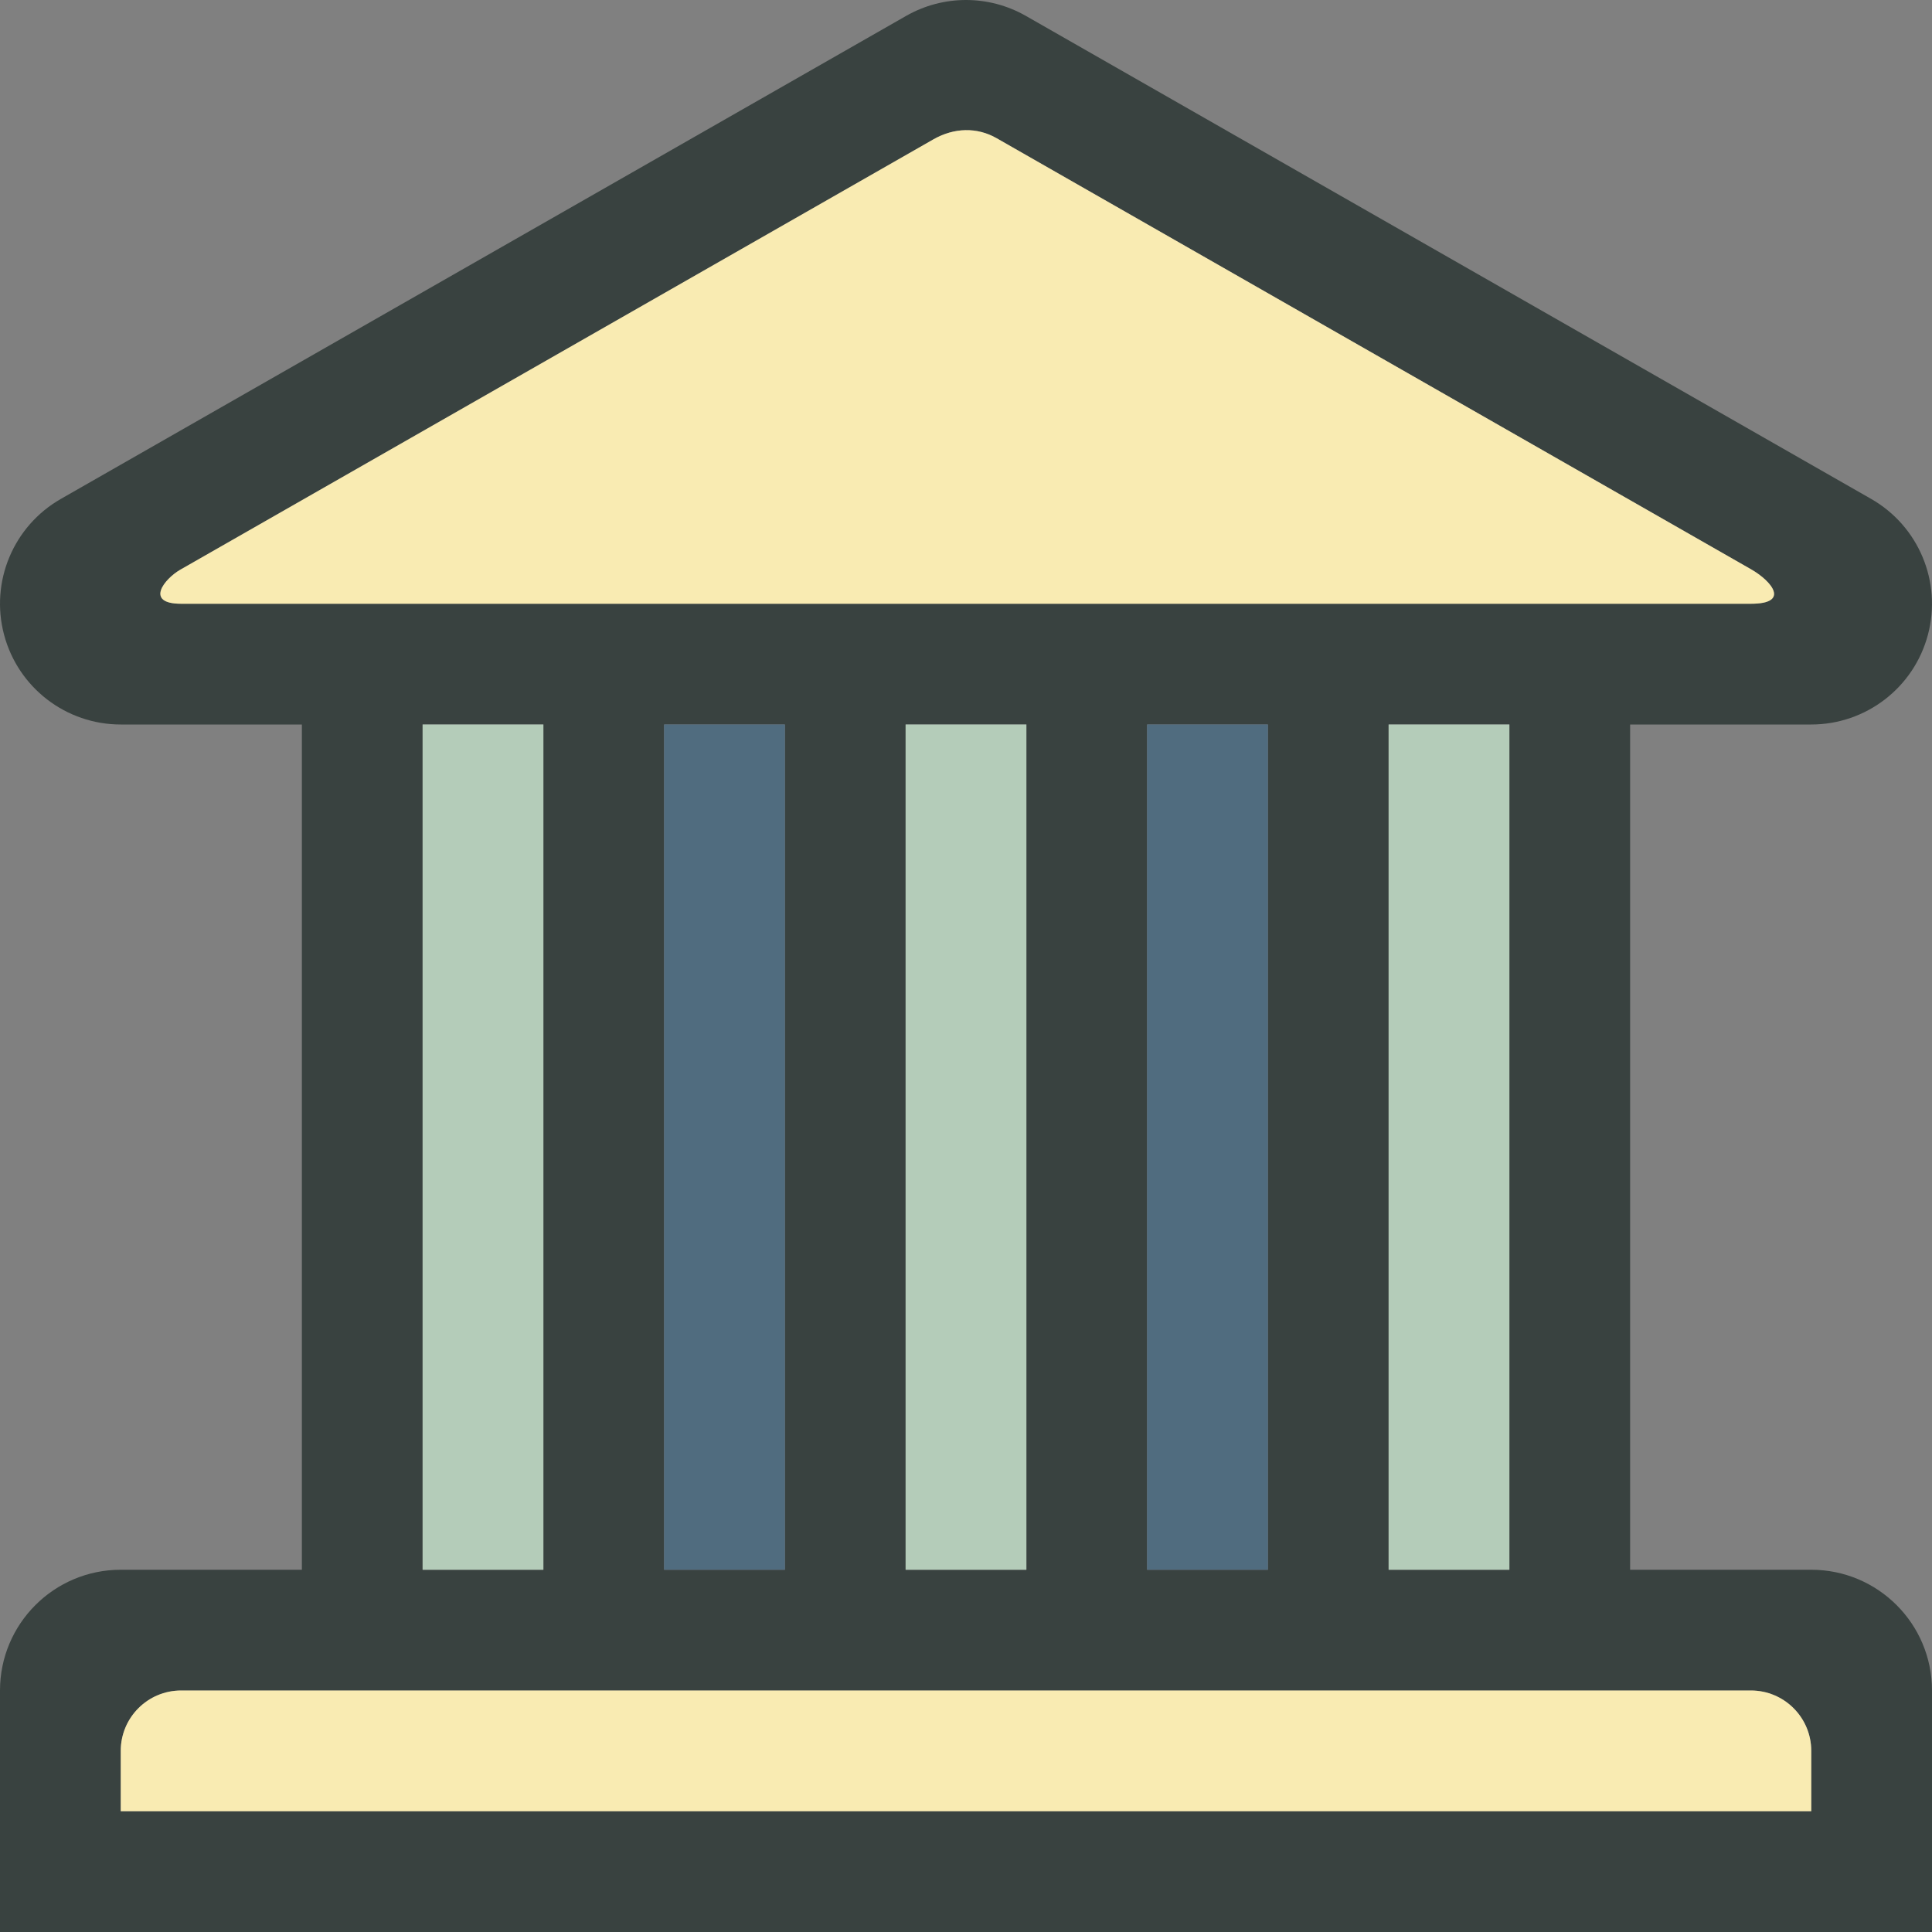
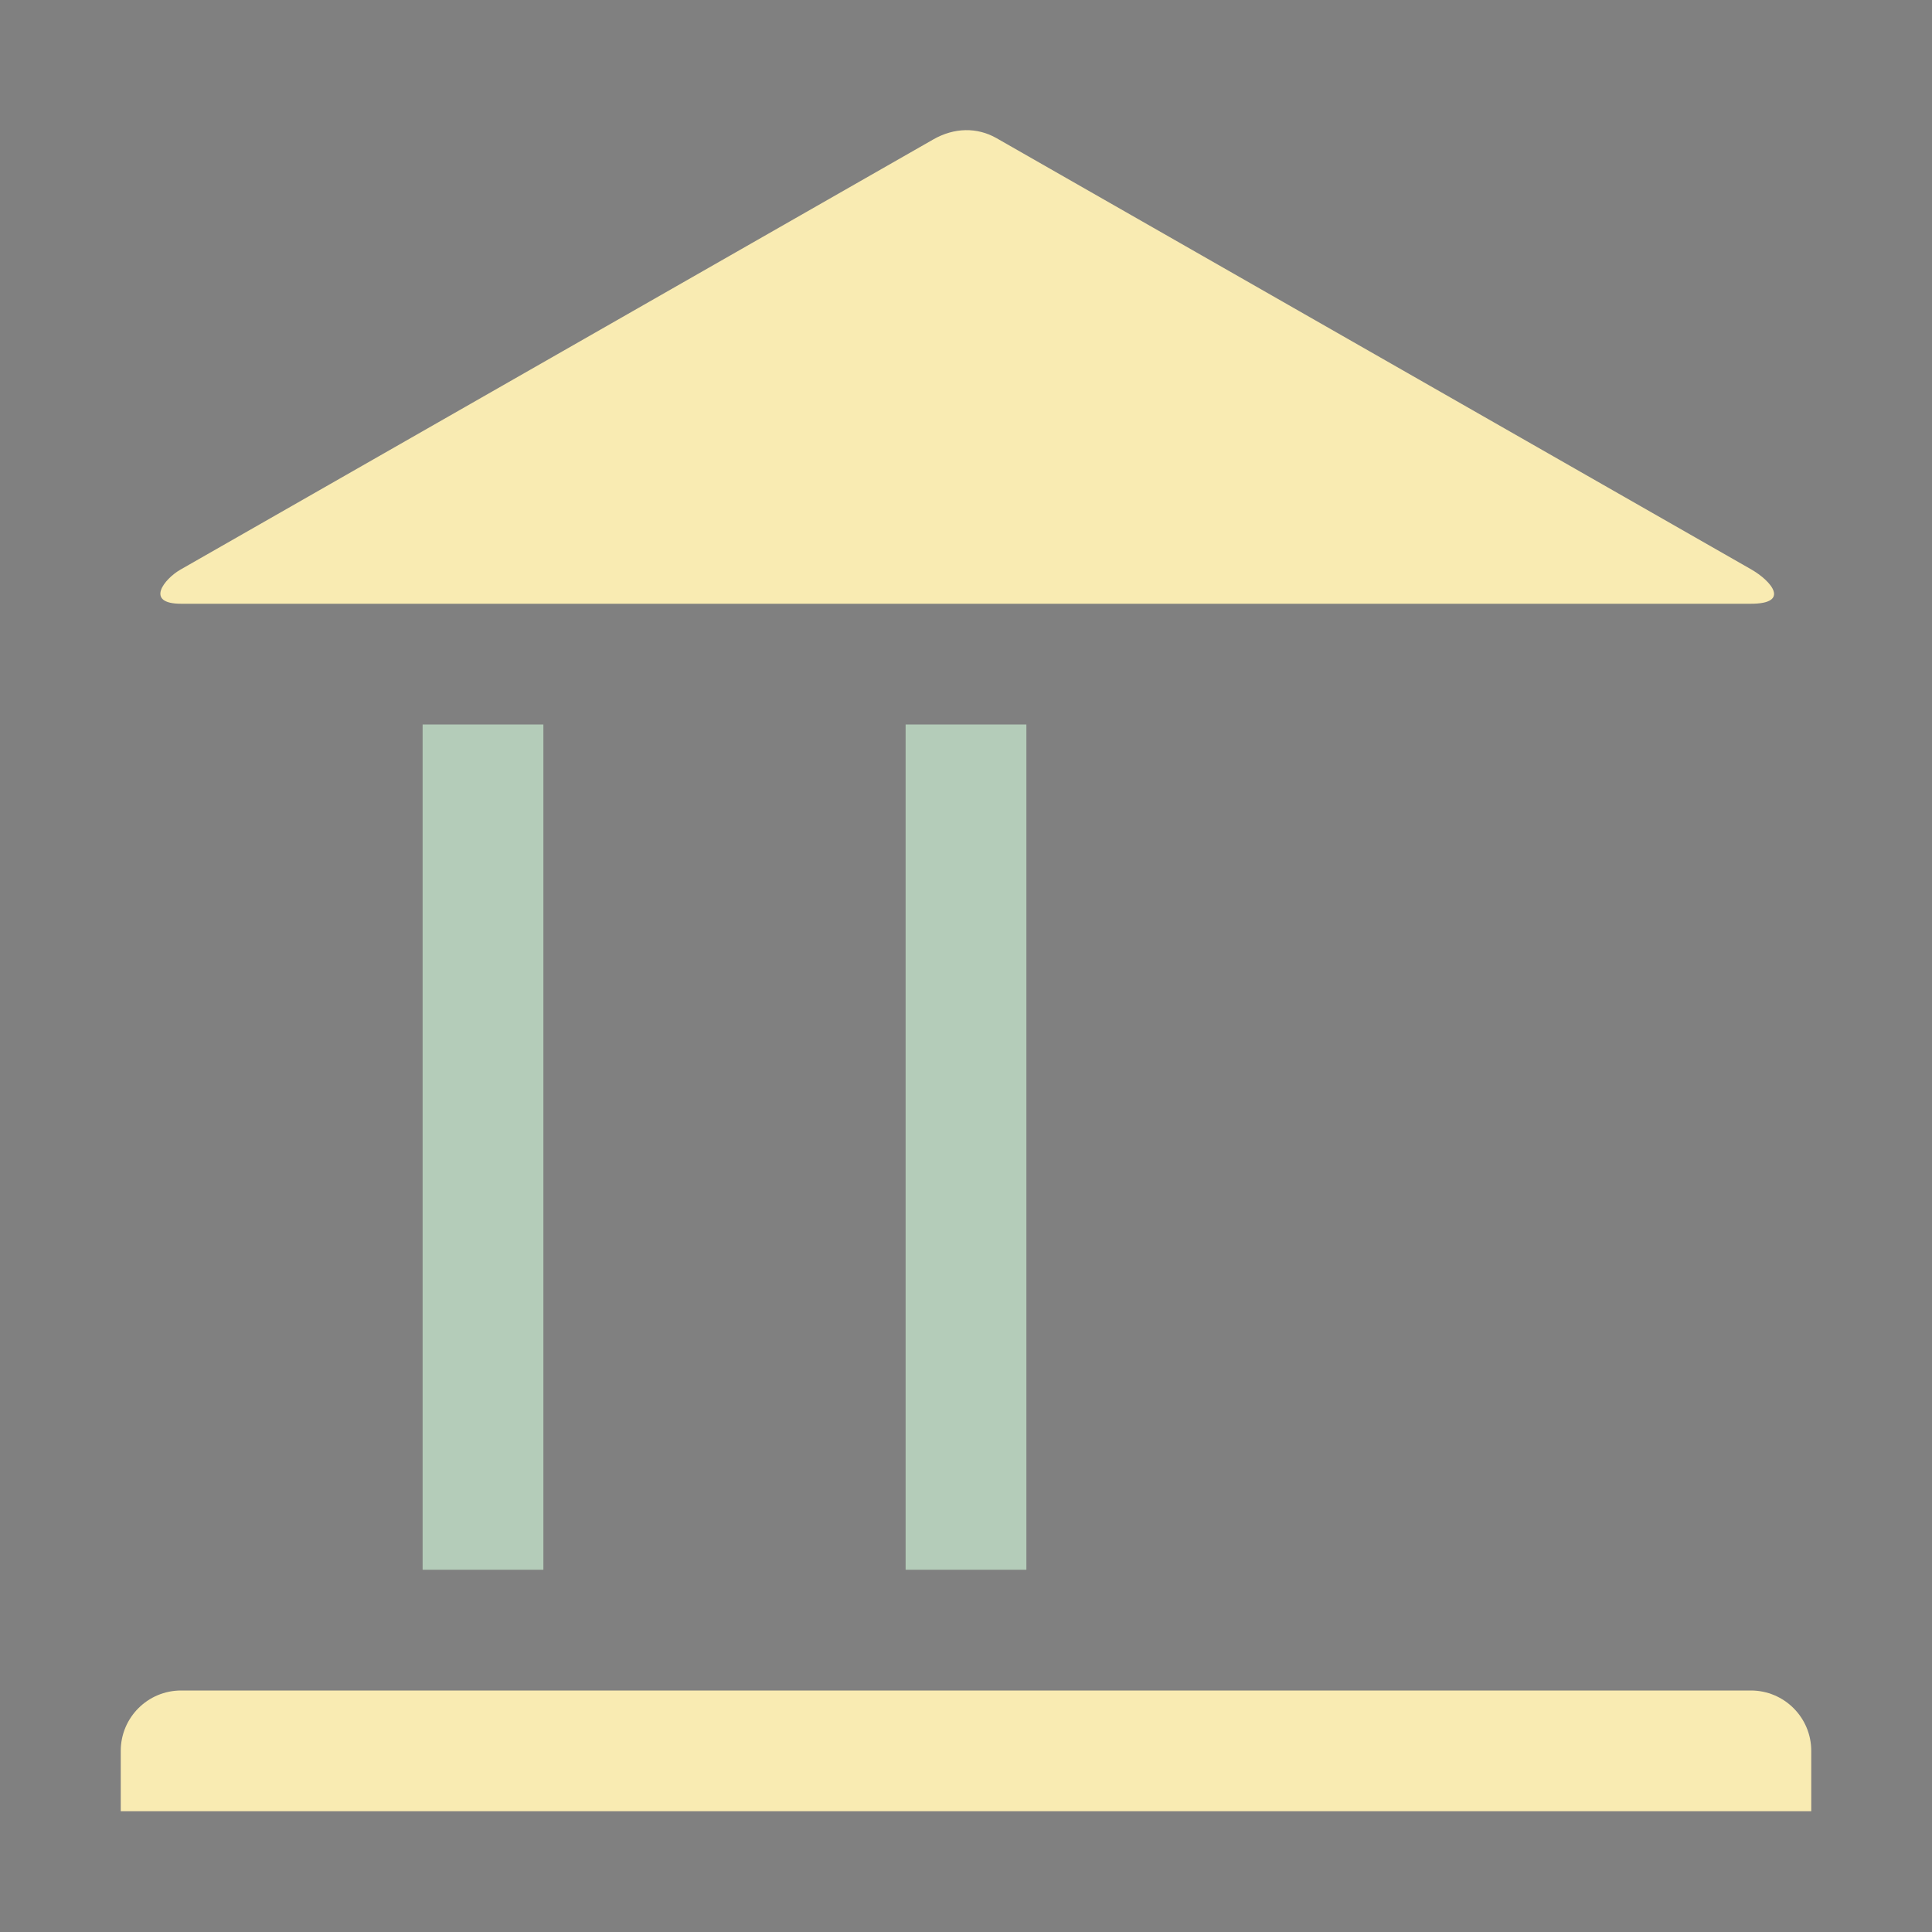
<svg xmlns="http://www.w3.org/2000/svg" version="1.0" id="Layer_1" x="0px" y="0px" width="64px" height="64px" viewBox="0 0 64 64" enable-background="new 0 0 64 64" xml:space="preserve">
  <rect x="0" y="0" width="64" height="64" fill="#808080" stroke="none" />
  <g>
-     <path fill="#394240" d="M60,52h-6V24h6c1.814,0,3.4-1.221,3.865-2.973c0.467-1.754-0.307-3.6-1.881-4.5l-28-16   C33.369,0.176,32.684,0,32,0s-1.369,0.176-1.984,0.527l-28,16c-1.574,0.9-2.348,2.746-1.881,4.5C0.6,22.779,2.186,24,4,24h6v28H4   c-2.209,0-4,1.791-4,4v8h64v-8C64,53.791,62.209,52,60,52z M6,20c-1.219,0-0.551-0.828-0.025-1.129   C6.436,18.607,26.051,7.4,30.916,4.619c0.689-0.395,1.449-0.41,2.094-0.043c4.721,2.697,24.404,13.943,25,14.285   C58.688,19.25,59.312,20,58,20S7.219,20,6,20z M50,24v28h-4V24H50z M42,24v28h-4V24H42z M34,24v28h-4V24H34z M26,24v28h-4V24H26z    M18,24v28h-4V24H18z M60,60H4v-2c0-1.105,0.895-2,2-2h52c1.105,0,2,0.895,2,2V60z" />
    <g>
-       <rect x="46" y="24" fill="#B4CCB9" width="4" height="28" />
      <rect x="30" y="24" fill="#B4CCB9" width="4" height="28" />
      <rect x="14" y="24" fill="#B4CCB9" width="4" height="28" />
    </g>
    <g>
      <path fill="#F9EBB2" d="M6,20c1.219,0,50.688,0,52,0s0.688-0.75,0.01-1.139c-0.596-0.342-20.279-11.588-25-14.285    c-0.645-0.367-1.404-0.352-2.094,0.043C26.051,7.4,6.436,18.607,5.975,18.871C5.449,19.172,4.781,20,6,20z" />
      <path fill="#F9EBB2" d="M58,56H6c-1.105,0-2,0.895-2,2v2h56v-2C60,56.895,59.105,56,58,56z" />
    </g>
    <g>
-       <rect x="38" y="24" fill="#506C7F" width="4" height="28" />
-       <rect x="22" y="24" fill="#506C7F" width="4" height="28" />
-     </g>
+       </g>
  </g>
</svg>